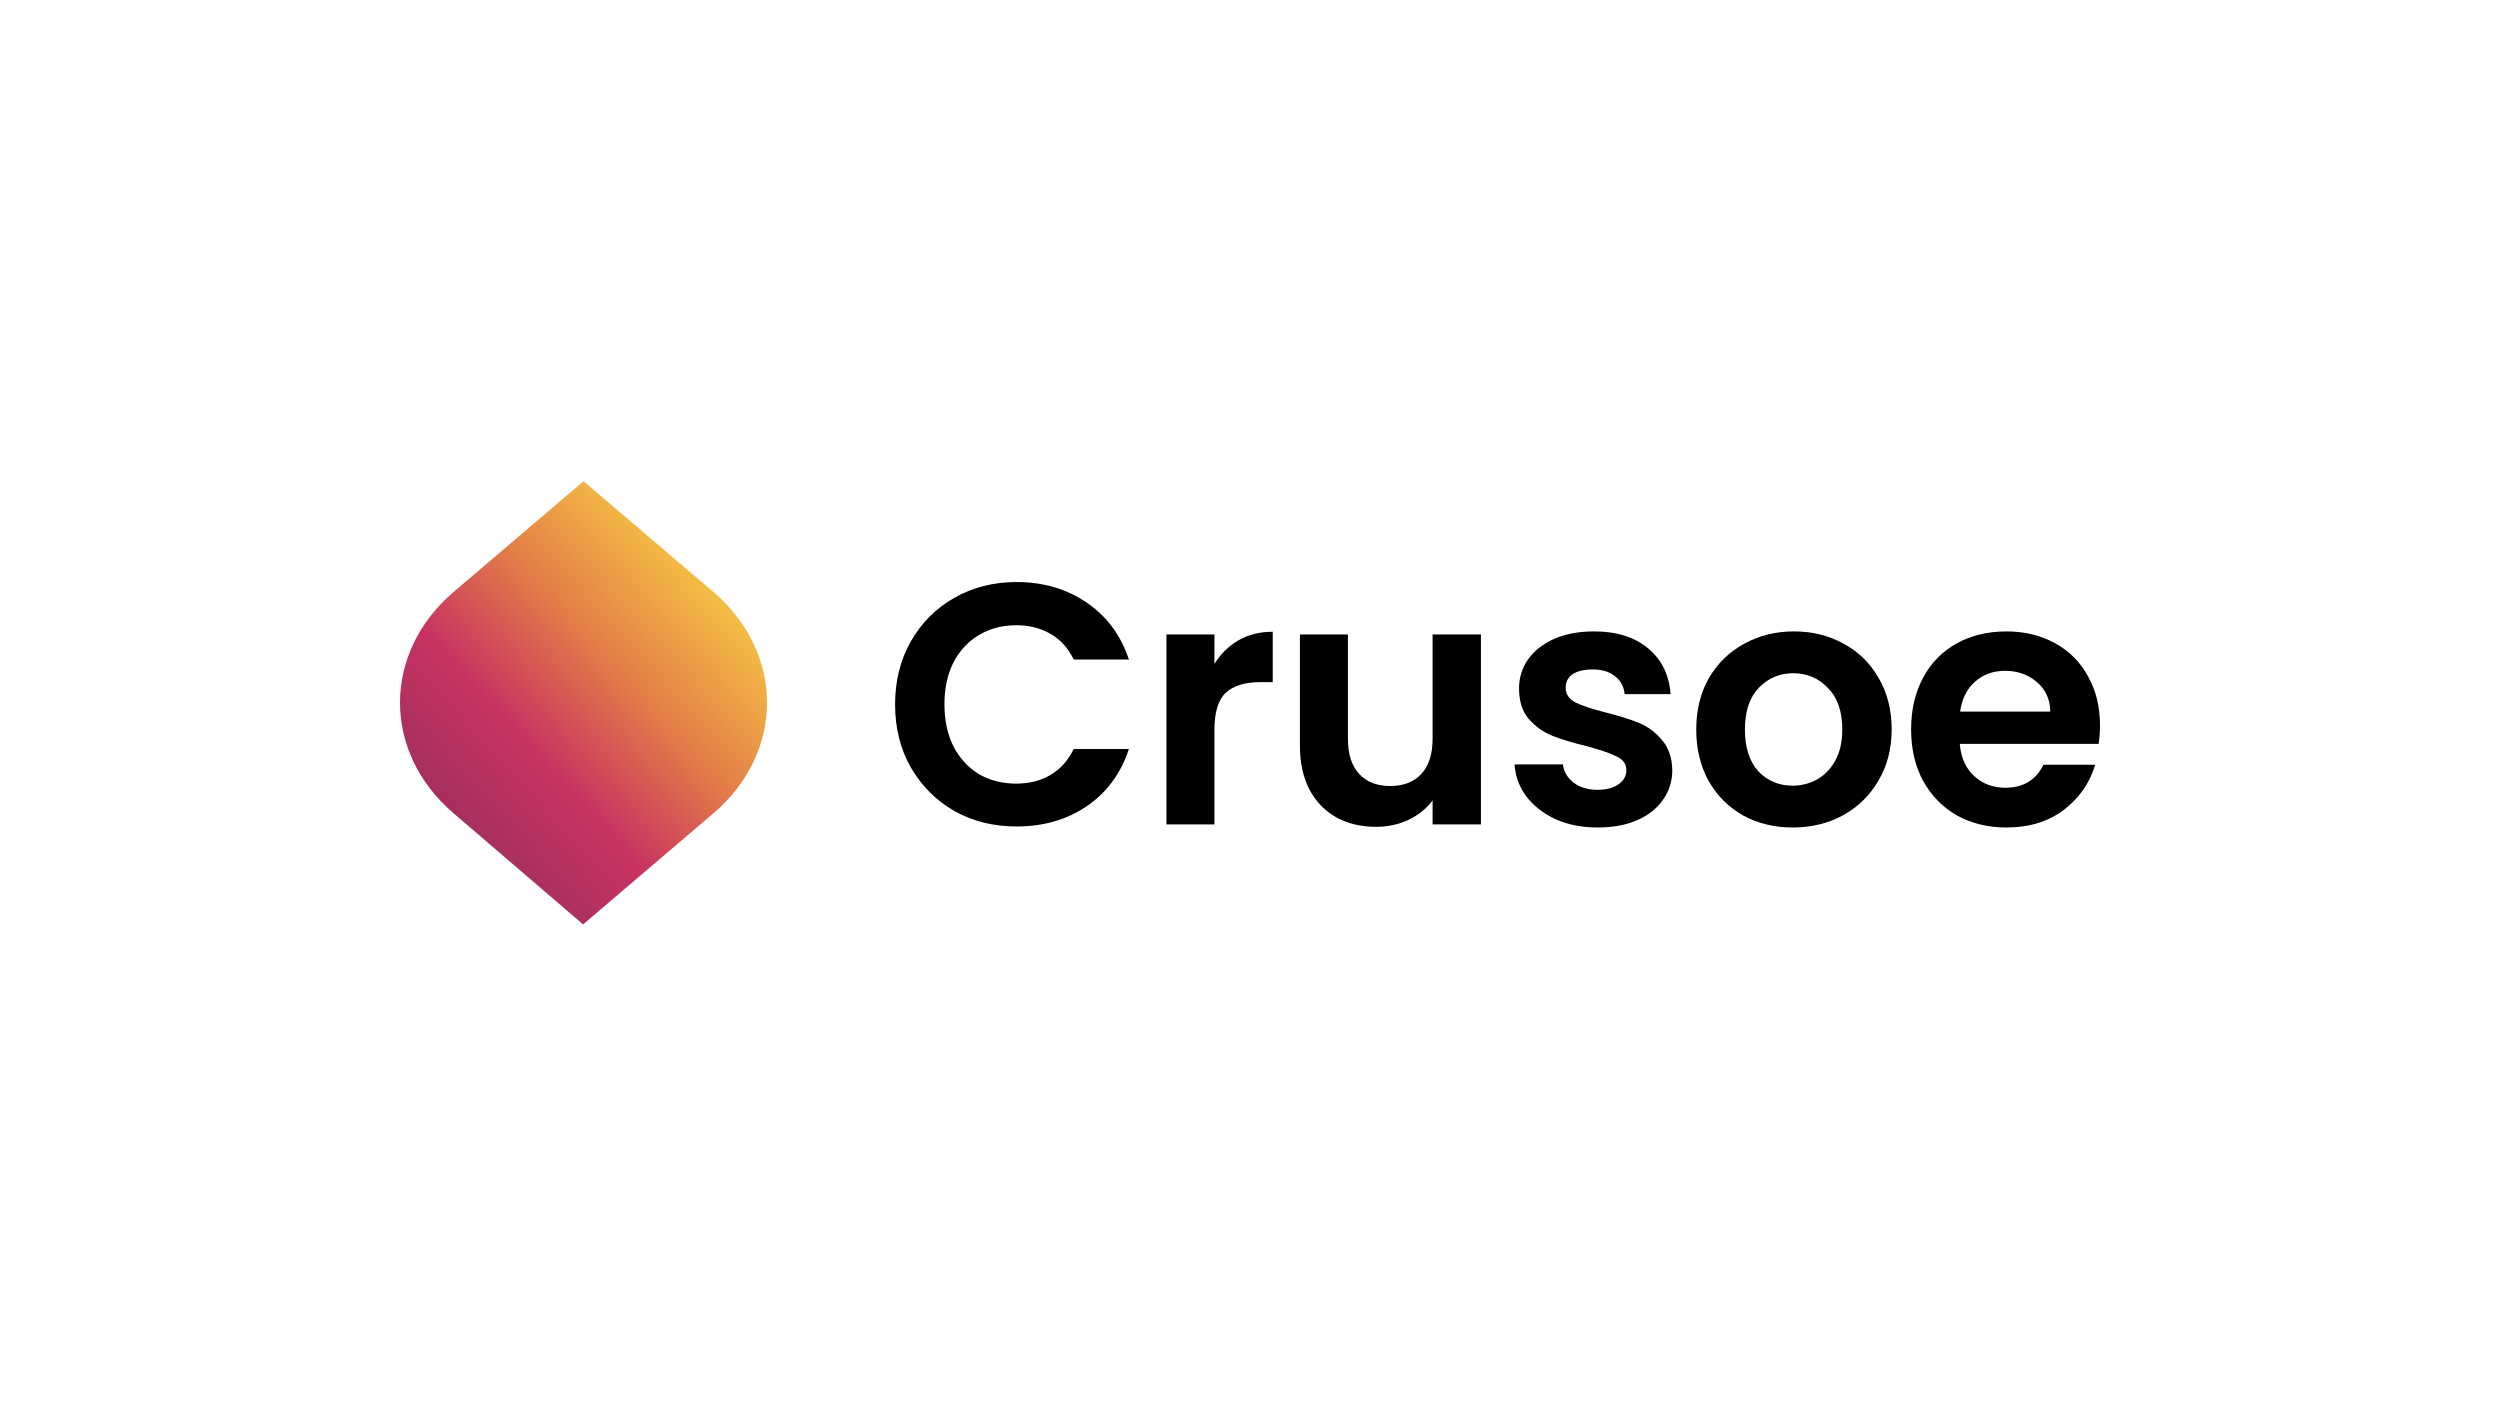
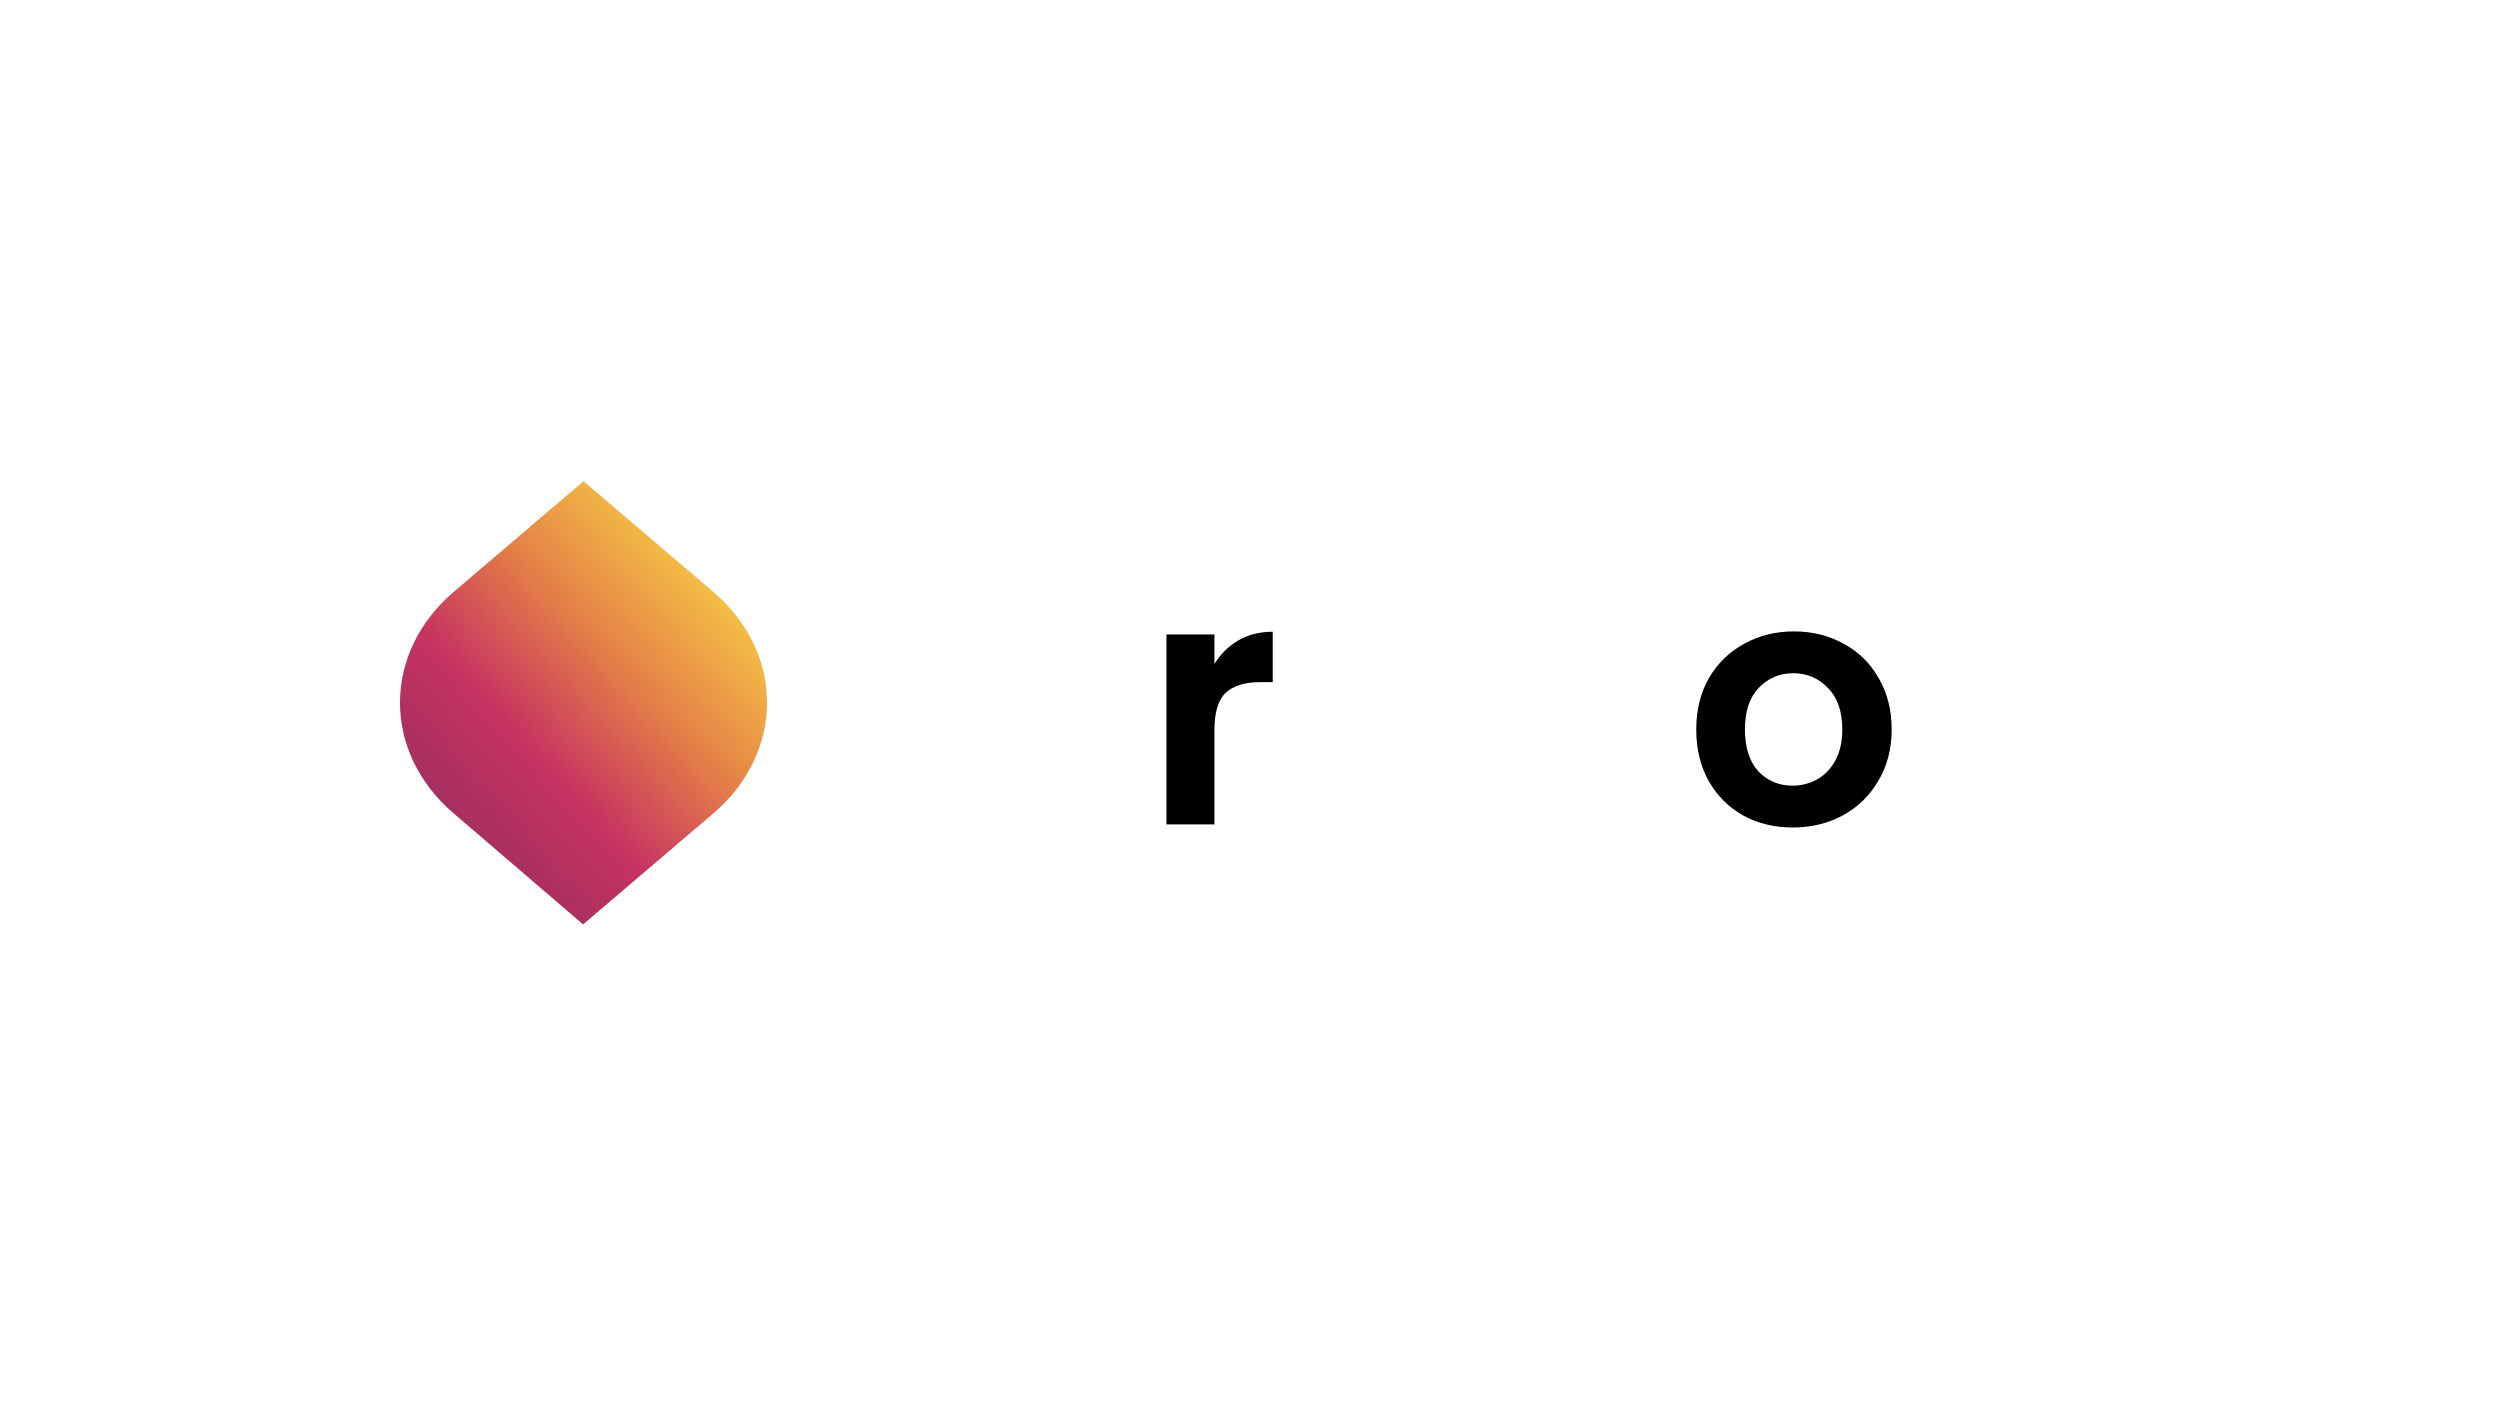
<svg xmlns="http://www.w3.org/2000/svg" id="LOGOS" viewBox="0 0 1250 703">
  <defs>
    <style>.cls-1{fill:url(#linear-gradient);}.cls-1,.cls-2{stroke-width:0px;}</style>
    <linearGradient id="linear-gradient" x1="356.283" y1="11977.708" x2="226.371" y2="11859.092" gradientTransform="translate(0 12270.11) scale(1 -1)" gradientUnits="userSpaceOnUse">
      <stop offset="0" stop-color="#f4bf45" />
      <stop offset=".347" stop-color="#e48047" />
      <stop offset=".695" stop-color="#c73361" />
      <stop offset="1" stop-color="#a42f5f" />
    </linearGradient>
  </defs>
  <g id="Layer_4">
-     <path class="cls-2" d="m447.54,352.212c0-11.771,2.628-22.284,7.885-31.541,5.371-9.371,12.628-16.627,21.77-21.77,9.257-5.257,19.598-7.885,31.026-7.885,13.371,0,25.084,3.428,35.14,10.285,10.056,6.857,17.085,16.342,21.084,28.455h-27.598c-2.743-5.714-6.628-9.999-11.656-12.856-4.914-2.857-10.628-4.285-17.142-4.285-6.971,0-13.199,1.657-18.684,4.971-5.371,3.2-9.599,7.771-12.685,13.713-2.972,5.942-4.457,12.913-4.457,20.913,0,7.885,1.486,14.855,4.457,20.913,3.086,5.942,7.313,10.571,12.685,13.885,5.485,3.199,11.713,4.799,18.684,4.799,6.514,0,12.228-1.428,17.142-4.285,5.028-2.972,8.913-7.314,11.656-13.028h27.598c-3.999,12.227-11.028,21.769-21.084,28.626-9.942,6.742-21.655,10.113-35.14,10.113-11.427,0-21.769-2.571-31.026-7.714-9.143-5.256-16.399-12.513-21.77-21.769-5.256-9.257-7.885-19.77-7.885-31.54Z" />
    <path class="cls-2" d="m607.226,331.984c3.085-5.028,7.086-8.971,11.999-11.828,5.028-2.857,10.742-4.285,17.141-4.285v25.198h-6.342c-7.542,0-13.257,1.771-17.142,5.314-3.771,3.543-5.657,9.714-5.657,18.513v47.31h-23.998v-94.964h23.998v14.742Z" />
-     <path class="cls-2" d="m740.467,317.242v94.964h-24.17v-11.999c-3.085,4.114-7.143,7.37-12.17,9.771-4.914,2.286-10.285,3.428-16.113,3.428-7.427,0-13.999-1.543-19.712-4.628-5.714-3.199-10.228-7.828-13.542-13.885-3.199-6.171-4.799-13.484-4.799-21.941v-55.71h23.998v52.282c0,7.542,1.885,13.371,5.657,17.485,3.771,3.999,8.913,5.999,15.427,5.999,6.627,0,11.828-2,15.598-5.999,3.771-4.114,5.657-9.942,5.657-17.485v-52.282h24.17Z" />
-     <path class="cls-2" d="m798.771,413.749c-7.771,0-14.742-1.371-20.913-4.114-6.171-2.857-11.085-6.685-14.742-11.484-3.543-4.8-5.486-10.113-5.828-15.942h24.17c.456,3.657,2.228,6.685,5.313,9.085,3.2,2.4,7.143,3.6,11.828,3.6,4.571,0,8.114-.914,10.628-2.743,2.629-1.828,3.943-4.171,3.943-7.028,0-3.086-1.6-5.371-4.8-6.856-3.085-1.601-8.056-3.314-14.913-5.143-7.085-1.714-12.913-3.486-17.484-5.314-4.457-1.828-8.342-4.628-11.656-8.4-3.199-3.771-4.799-8.856-4.799-15.256,0-5.256,1.485-10.056,4.457-14.399,3.085-4.342,7.428-7.771,13.027-10.285,5.715-2.514,12.4-3.771,20.056-3.771,11.314,0,20.341,2.857,27.084,8.571,6.742,5.6,10.457,13.199,11.143,22.799h-22.97c-.343-3.771-1.942-6.743-4.799-8.914-2.743-2.286-6.457-3.428-11.142-3.428-4.343,0-7.714.8-10.114,2.4-2.286,1.6-3.428,3.828-3.428,6.685,0,3.199,1.6,5.657,4.8,7.371,3.199,1.6,8.17,3.256,14.913,4.971,6.856,1.714,12.513,3.485,16.969,5.313,4.457,1.829,8.286,4.686,11.485,8.571,3.314,3.771,5.028,8.799,5.142,15.084,0,5.485-1.543,10.4-4.628,14.742-2.972,4.343-7.313,7.772-13.028,10.285-5.599,2.4-12.17,3.6-19.712,3.6Z" />
    <path class="cls-2" d="m896.293,413.749c-9.143,0-17.371-1.999-24.684-5.999-7.314-4.114-13.085-9.885-17.313-17.313-4.114-7.428-6.171-15.999-6.171-25.712s2.114-18.284,6.342-25.712c4.343-7.428,10.228-13.142,17.656-17.141,7.428-4.114,15.713-6.171,24.855-6.171,9.143,0,17.428,2.057,24.856,6.171,7.427,3.999,13.256,9.713,17.484,17.141,4.343,7.428,6.514,15.999,6.514,25.712s-2.229,18.284-6.685,25.712c-4.343,7.428-10.285,13.199-17.827,17.313-7.428,4-15.771,5.999-25.027,5.999Zm0-20.913c4.342,0,8.399-1.028,12.17-3.086,3.885-2.171,6.971-5.371,9.256-9.599s3.428-9.37,3.428-15.428c0-9.028-2.4-15.942-7.199-20.741-4.685-4.914-10.457-7.371-17.313-7.371-6.857,0-12.628,2.457-17.313,7.371-4.571,4.799-6.857,11.713-6.857,20.741s2.229,15.999,6.685,20.913c4.571,4.8,10.285,7.199,17.142,7.199Z" />
-     <path class="cls-2" d="m1050,362.667c0,3.428-.229,6.514-.686,9.257h-69.423c.571,6.857,2.971,12.227,7.199,16.113,4.228,3.885,9.427,5.828,15.598,5.828,8.914,0,15.256-3.828,19.027-11.484h25.883c-2.742,9.142-7.999,16.684-15.77,22.626-7.771,5.828-17.313,8.742-28.626,8.742-9.142,0-17.37-1.999-24.684-5.999-7.199-4.114-12.855-9.885-16.969-17.313-4-7.428-6-15.999-6-25.712,0-9.828,2-18.456,6-25.883,3.999-7.428,9.599-13.142,16.799-17.142,7.199-4,15.484-5.999,24.855-5.999,9.028,0,17.084,1.943,24.17,5.828,7.199,3.886,12.742,9.428,16.628,16.627,3.999,7.085,5.999,15.256,5.999,24.512Zm-24.856-6.857c-.114-6.17-2.343-11.085-6.685-14.742-4.342-3.771-9.656-5.657-15.942-5.657-5.942,0-10.97,1.828-15.084,5.486-4,3.542-6.457,8.514-7.371,14.912h45.082Z" />
    <path class="cls-1" d="m291.543,462.208l-64.619-55.445c-35.899-30.603-35.899-80.286,0-110.888l64.619-55.084h.422l64.619,55.084c35.899,30.602,35.899,80.286,0,110.888l-65.041,55.445c.422,0,0,0,0,0Z" />
  </g>
</svg>